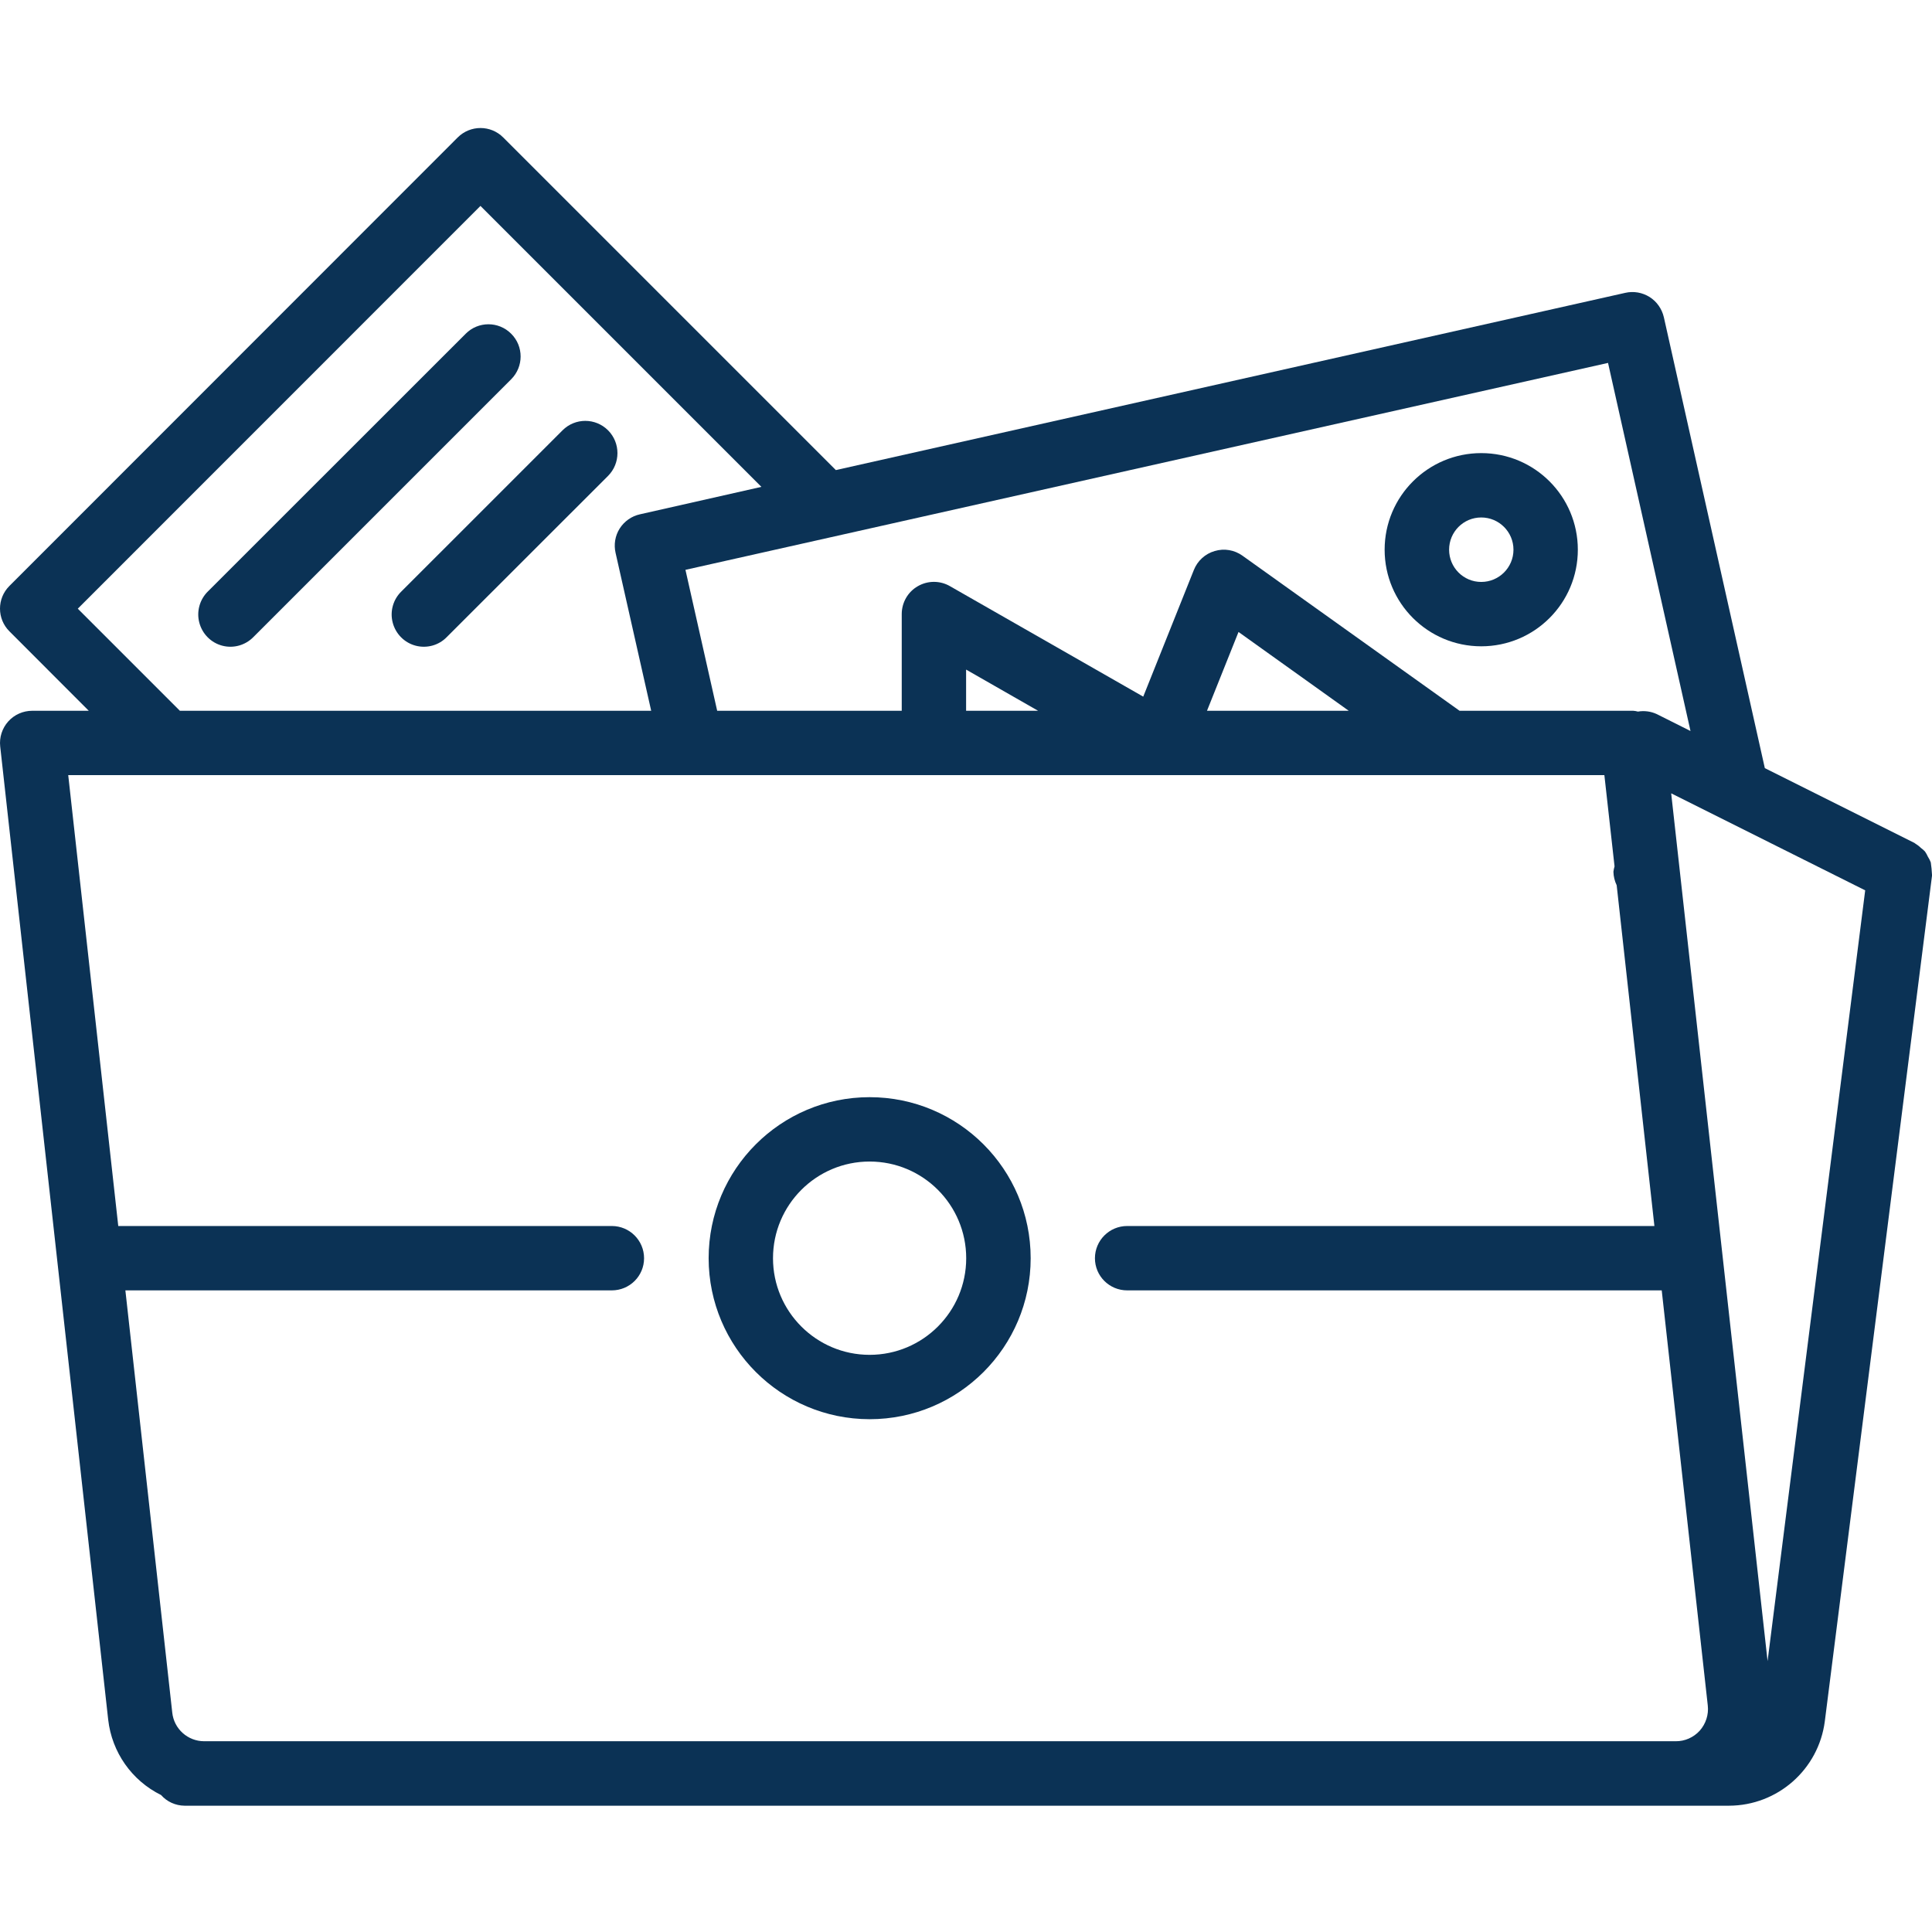
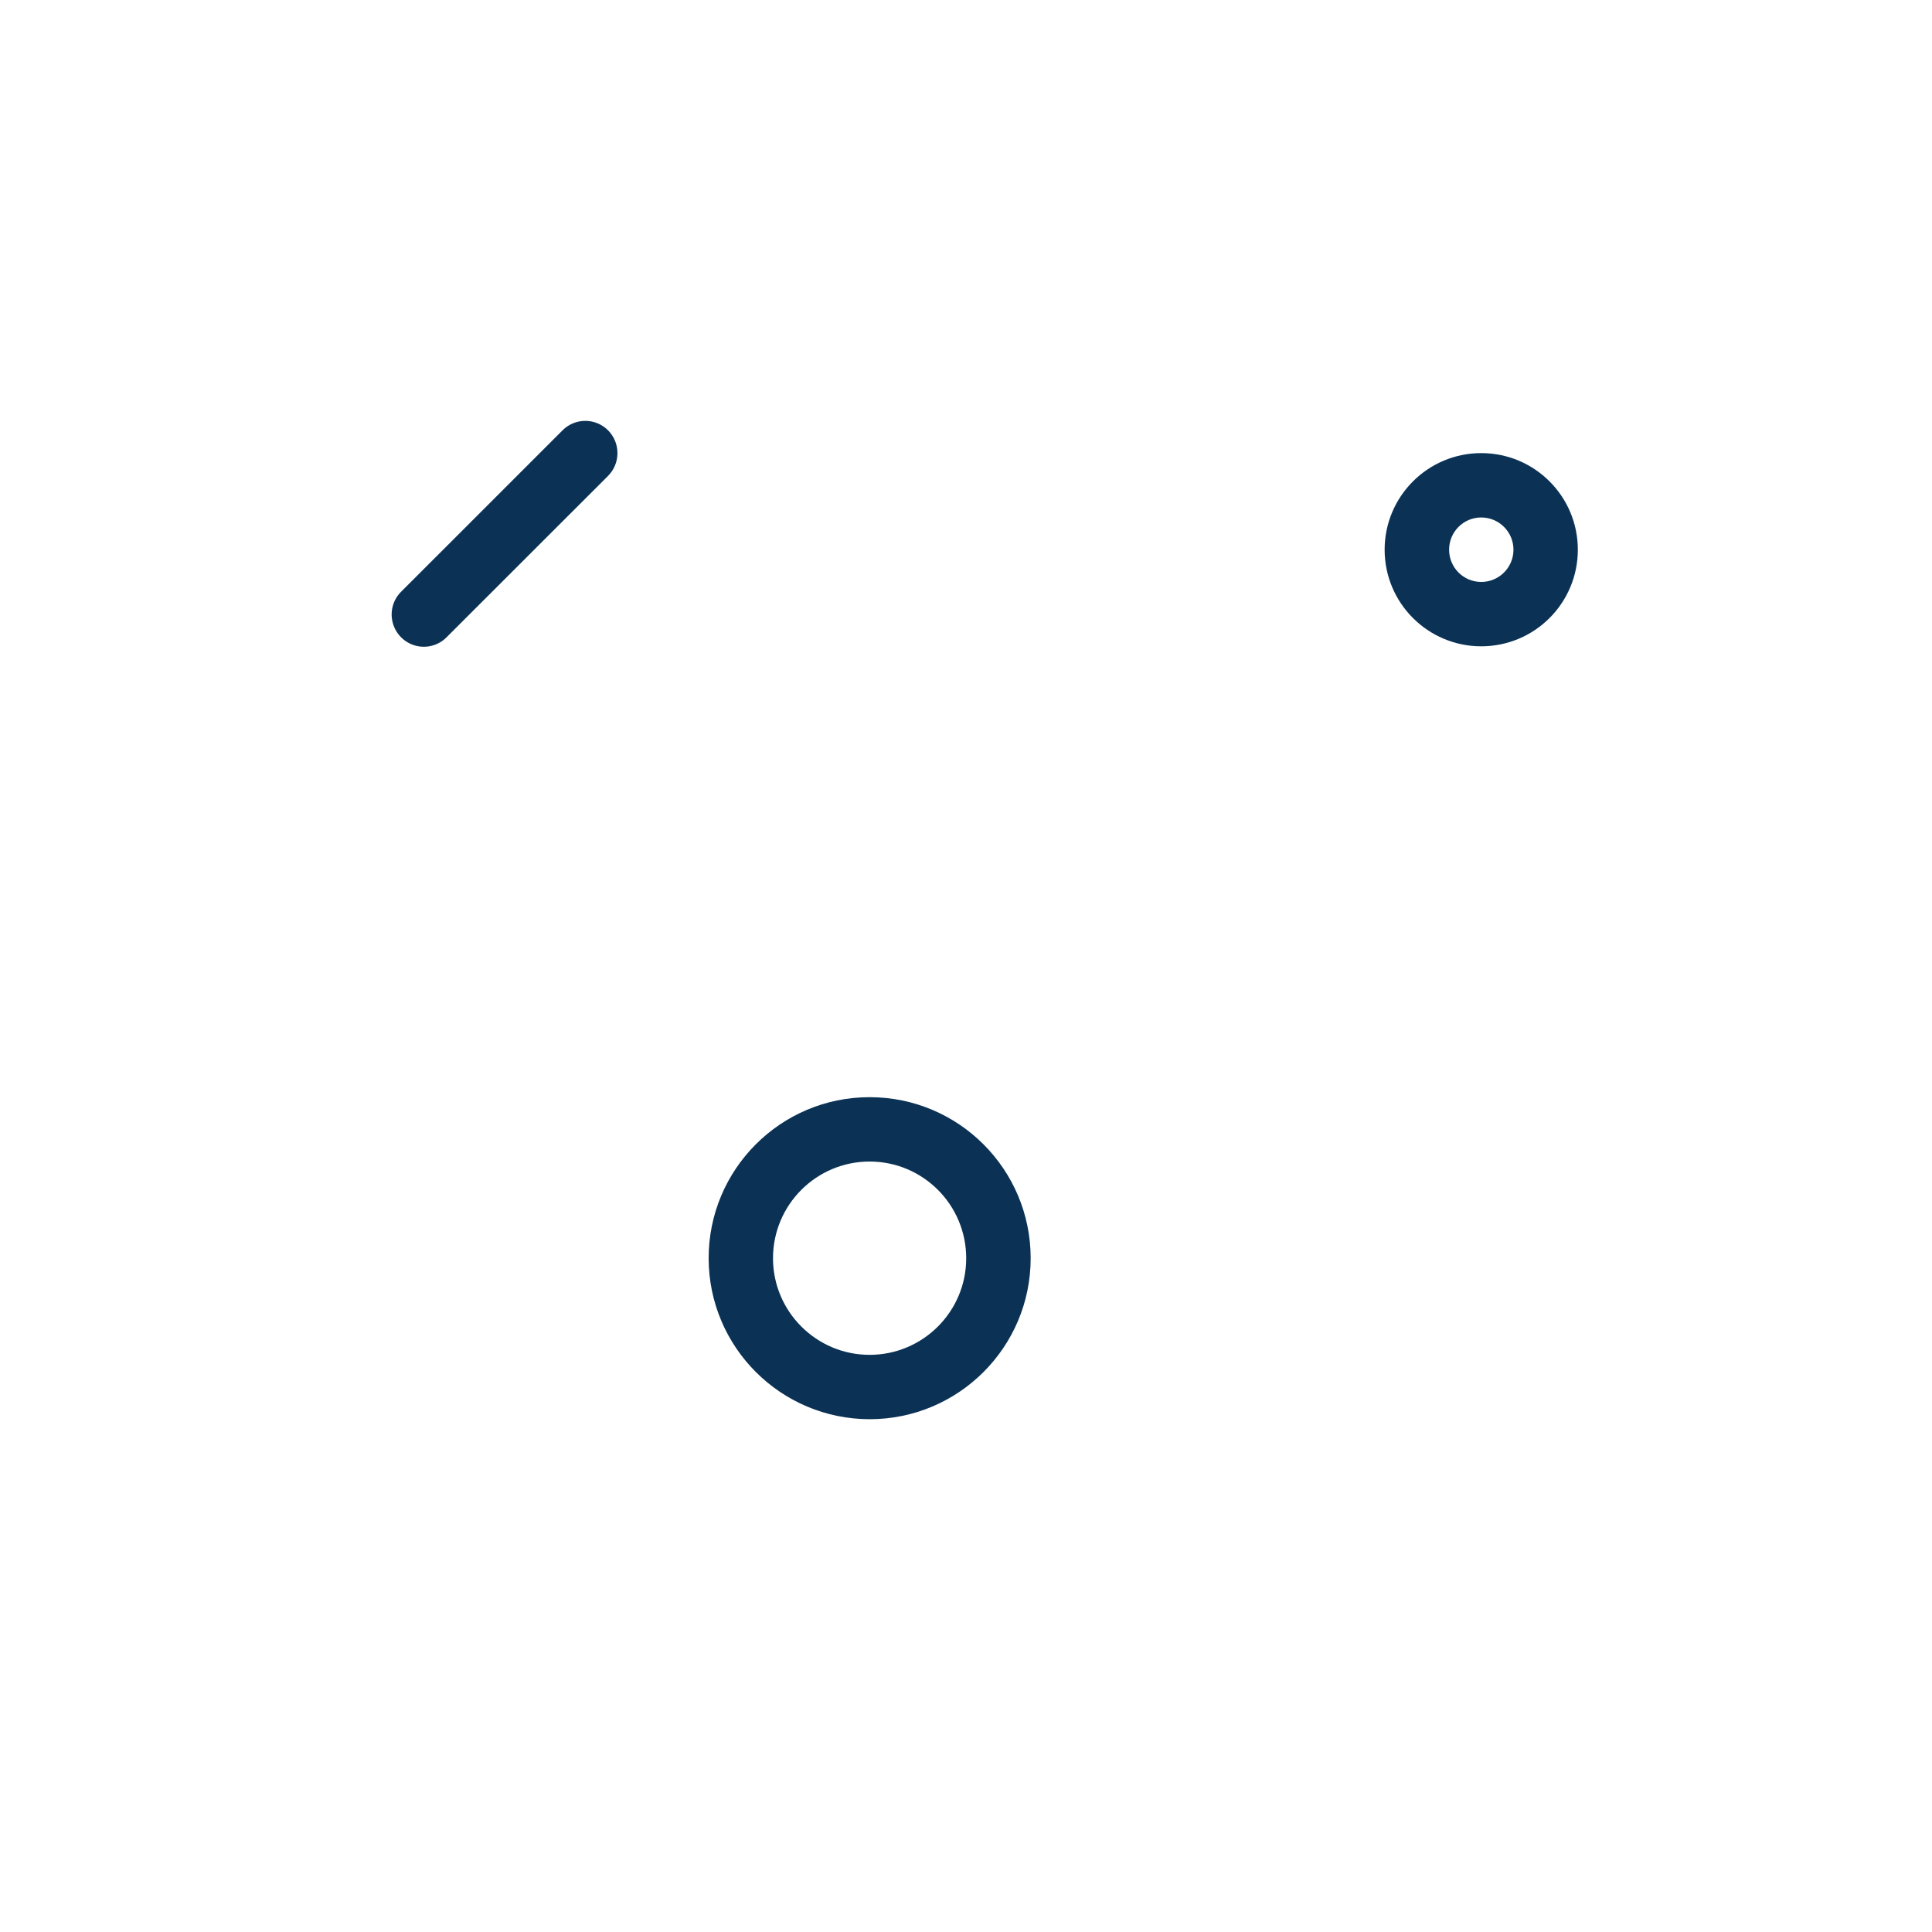
<svg xmlns="http://www.w3.org/2000/svg" width="19" height="19" viewBox="0 0 19 19" fill="none">
  <g clip-path="url(#clip0_1098_1595)">
-     <path d="M0.081 7.095C0.021 7.162 -0.008 7.252 0.002 7.341L1.064 16.912C1.1 17.232 1.296 17.511 1.584 17.653C1.642 17.719 1.726 17.757 1.815 17.758H17.003C17.482 17.757 17.885 17.401 17.946 16.927L19 8.613C19 8.61 19 8.607 19 8.603C18.998 8.562 18.994 8.521 18.988 8.481C18.981 8.462 18.971 8.443 18.96 8.426C18.952 8.408 18.943 8.391 18.931 8.374C18.919 8.361 18.905 8.349 18.89 8.338C18.874 8.322 18.855 8.308 18.836 8.296C18.833 8.296 18.831 8.291 18.828 8.29L17.356 7.554L16.363 3.12C16.344 3.038 16.294 2.966 16.223 2.921C16.151 2.876 16.065 2.861 15.983 2.88L8.22 4.623L4.949 1.352C4.826 1.228 4.625 1.228 4.501 1.352L0.093 5.762C-0.031 5.885 -0.031 6.086 0.093 6.209L0.873 6.99H0.317C0.227 6.99 0.141 7.028 0.081 7.095ZM17.383 16.336L16.435 7.802L18.343 8.756L17.383 16.336ZM16.625 7.189L16.294 7.023C16.236 6.996 16.171 6.987 16.108 6.998C16.093 6.994 16.078 6.991 16.062 6.99H14.354L12.219 5.465C12.14 5.408 12.039 5.391 11.946 5.419C11.852 5.446 11.777 5.515 11.741 5.605L11.243 6.851L9.343 5.765C9.245 5.708 9.124 5.708 9.026 5.765C8.928 5.821 8.868 5.926 8.868 6.039V6.99H7.053L6.741 5.604L15.814 3.569L16.625 7.189ZM13.264 6.99H11.87L12.18 6.215L13.264 6.99ZM10.209 6.99H9.501V6.585L10.209 6.99ZM0.765 5.986L4.725 2.025L7.488 4.788L6.293 5.058C6.211 5.076 6.139 5.127 6.094 5.198C6.049 5.269 6.035 5.356 6.054 5.438L6.404 6.99H1.769L0.765 5.986ZM15.778 7.623L15.878 8.52C15.873 8.538 15.869 8.555 15.867 8.573C15.868 8.619 15.879 8.664 15.899 8.706L16.27 12.057H11.085C10.91 12.057 10.768 12.199 10.768 12.374C10.768 12.549 10.91 12.69 11.085 12.69H16.342L16.795 16.773C16.805 16.862 16.776 16.952 16.716 17.02C16.655 17.087 16.569 17.125 16.479 17.124H2.008C1.847 17.124 1.711 17.003 1.694 16.842L1.233 12.69H6.017C6.192 12.69 6.334 12.549 6.334 12.374C6.334 12.199 6.192 12.057 6.017 12.057H1.163L0.671 7.623H15.778Z" fill="#0B3255" />
    <path d="M8.552 13.957C9.427 13.957 10.136 13.248 10.136 12.374C10.136 11.499 9.427 10.79 8.552 10.79C7.678 10.79 6.969 11.499 6.969 12.374C6.97 13.248 7.678 13.956 8.552 13.957ZM8.552 11.423C9.077 11.423 9.502 11.849 9.502 12.374C9.502 12.898 9.077 13.324 8.552 13.324C8.028 13.324 7.602 12.898 7.602 12.374C7.602 11.849 8.028 11.423 8.552 11.423Z" fill="#0B3255" />
    <path d="M14.567 6.356C15.092 6.356 15.517 5.931 15.517 5.406C15.517 4.881 15.092 4.456 14.567 4.456C14.043 4.456 13.617 4.881 13.617 5.406C13.617 5.931 14.043 6.356 14.567 6.356ZM14.567 5.089C14.742 5.089 14.884 5.231 14.884 5.406C14.884 5.581 14.742 5.723 14.567 5.723C14.392 5.723 14.251 5.581 14.251 5.406C14.251 5.231 14.392 5.089 14.567 5.089Z" fill="#0B3255" />
-     <path d="M5.027 3.282C4.904 3.158 4.703 3.158 4.58 3.282L2.046 5.815C1.964 5.895 1.931 6.013 1.96 6.123C1.989 6.234 2.075 6.321 2.186 6.35C2.296 6.379 2.414 6.346 2.494 6.263L5.027 3.73C5.151 3.606 5.151 3.405 5.027 3.282Z" fill="#0B3255" />
    <path d="M5.98 4.232C5.856 4.108 5.656 4.108 5.532 4.232L3.948 5.816C3.866 5.895 3.833 6.013 3.862 6.123C3.891 6.234 3.977 6.321 4.088 6.35C4.199 6.379 4.317 6.346 4.396 6.263L5.98 4.68C6.103 4.556 6.103 4.356 5.98 4.232Z" fill="#0B3255" />
  </g>
  <defs>
    <clipPath id="clip0_1098_1595">
      <rect width="19" height="19" fill="white" />
    </clipPath>
  </defs>
</svg>